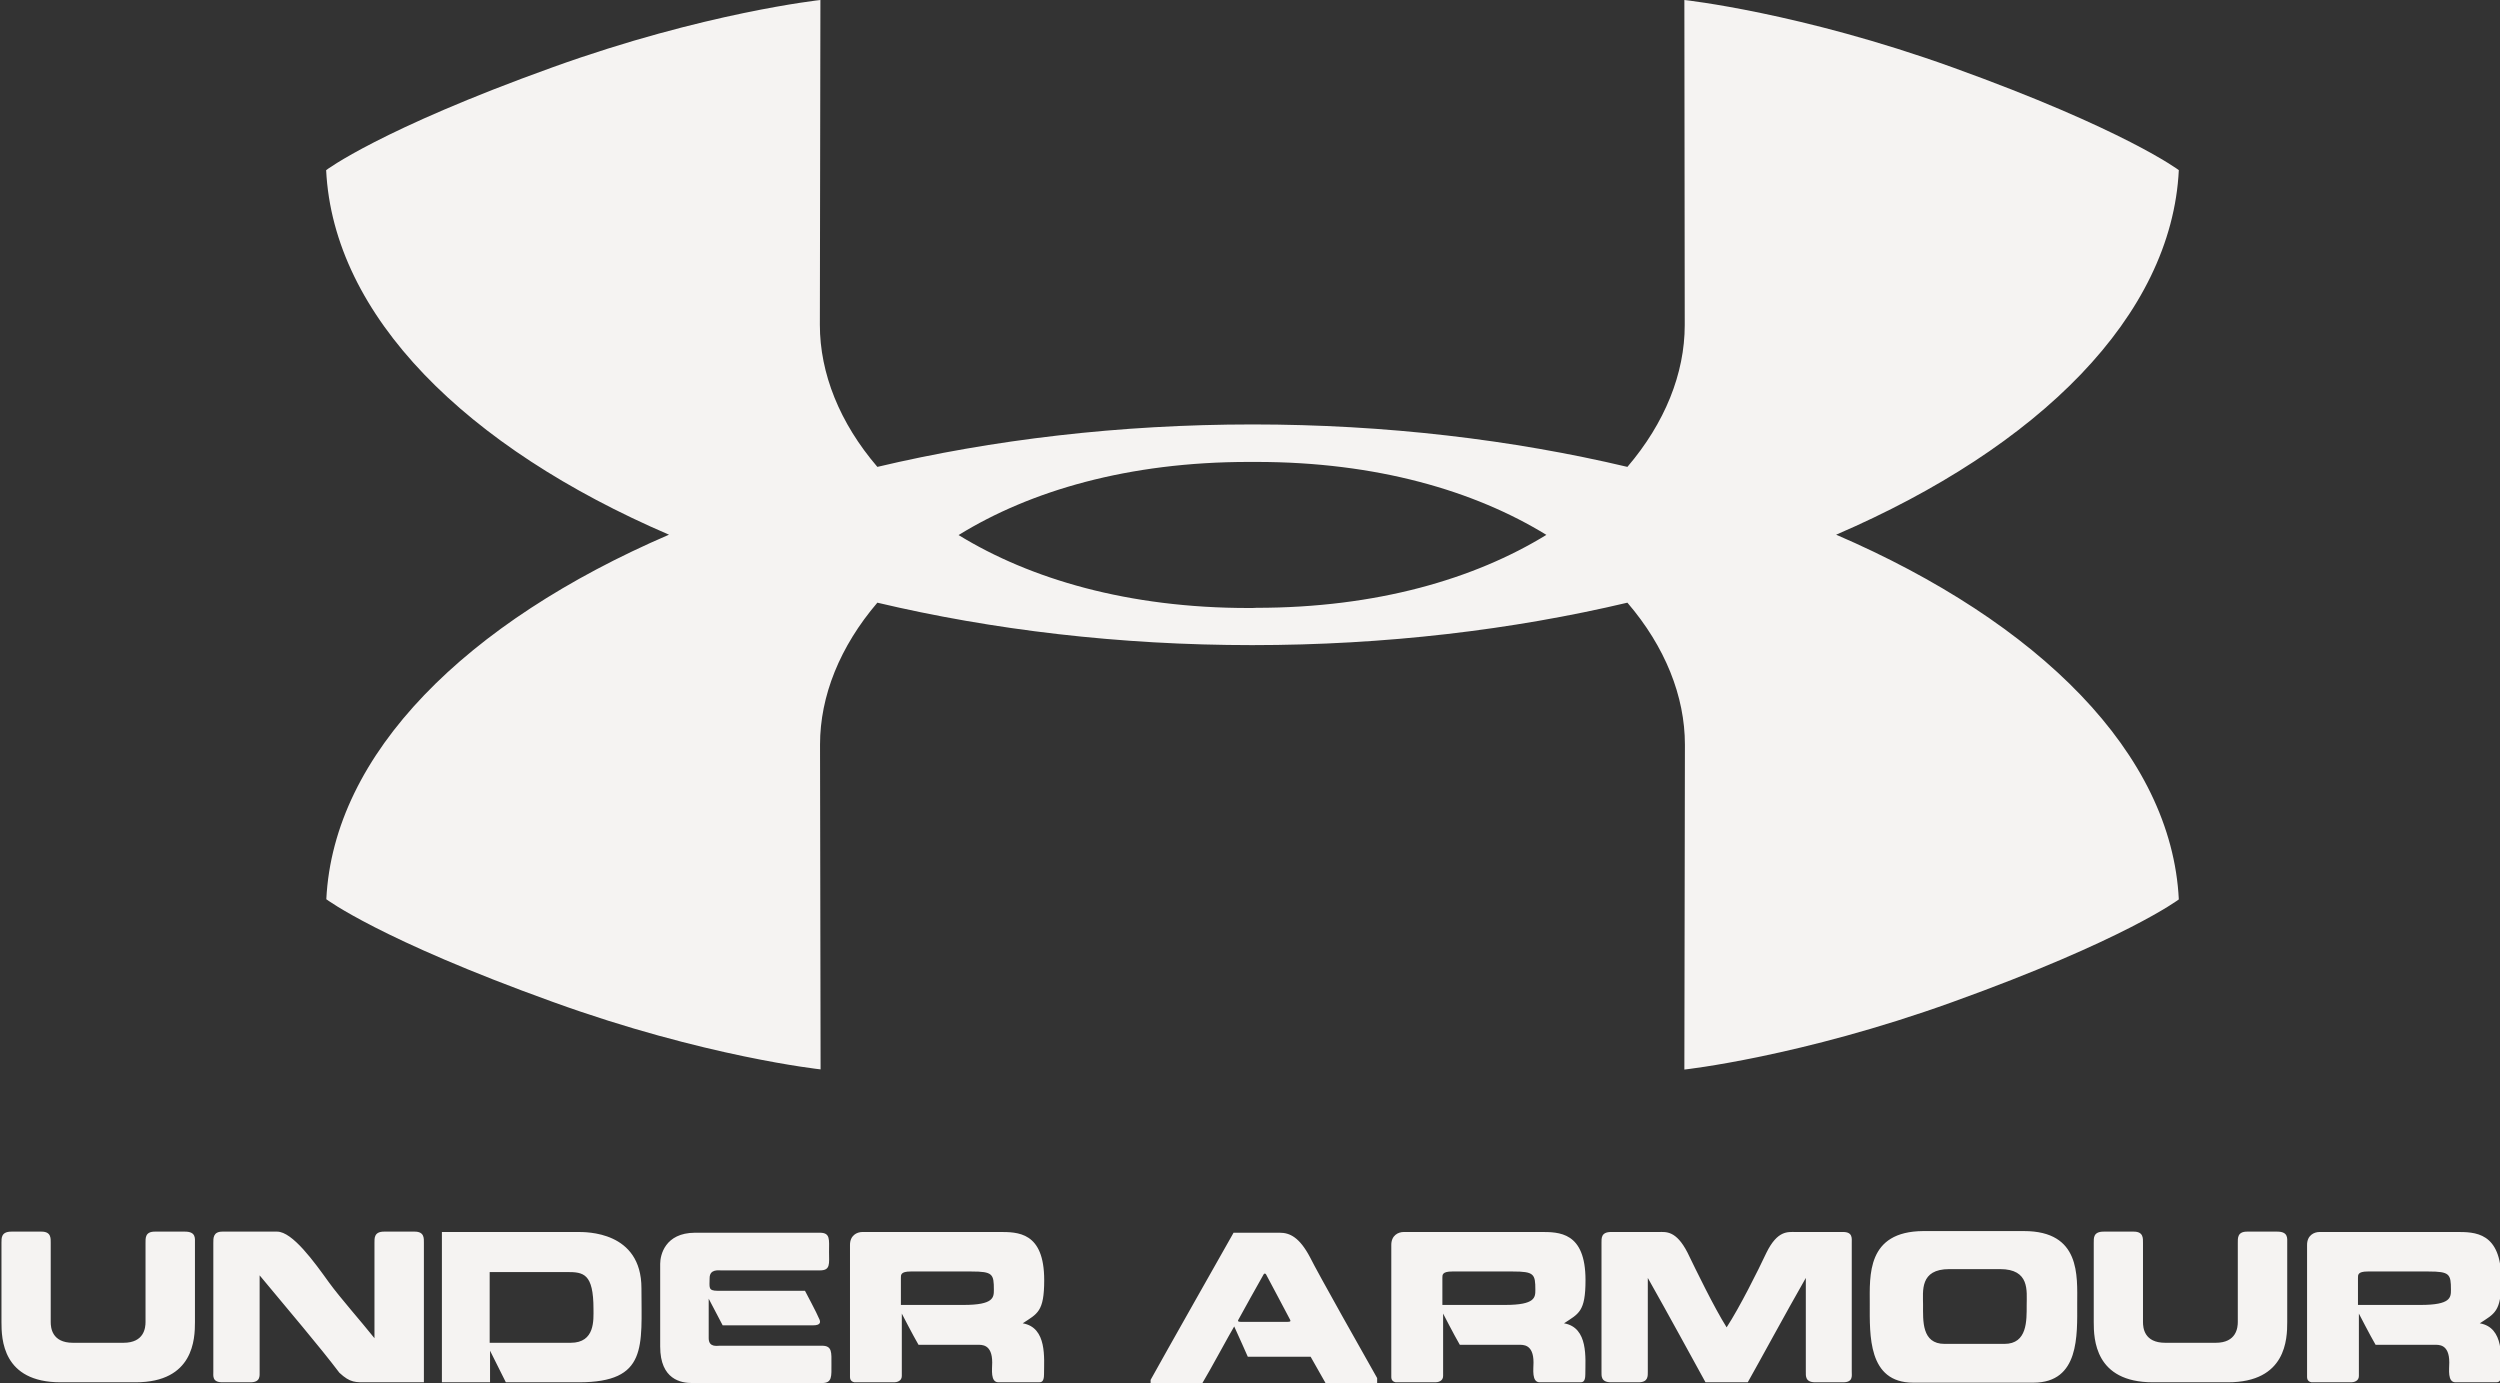
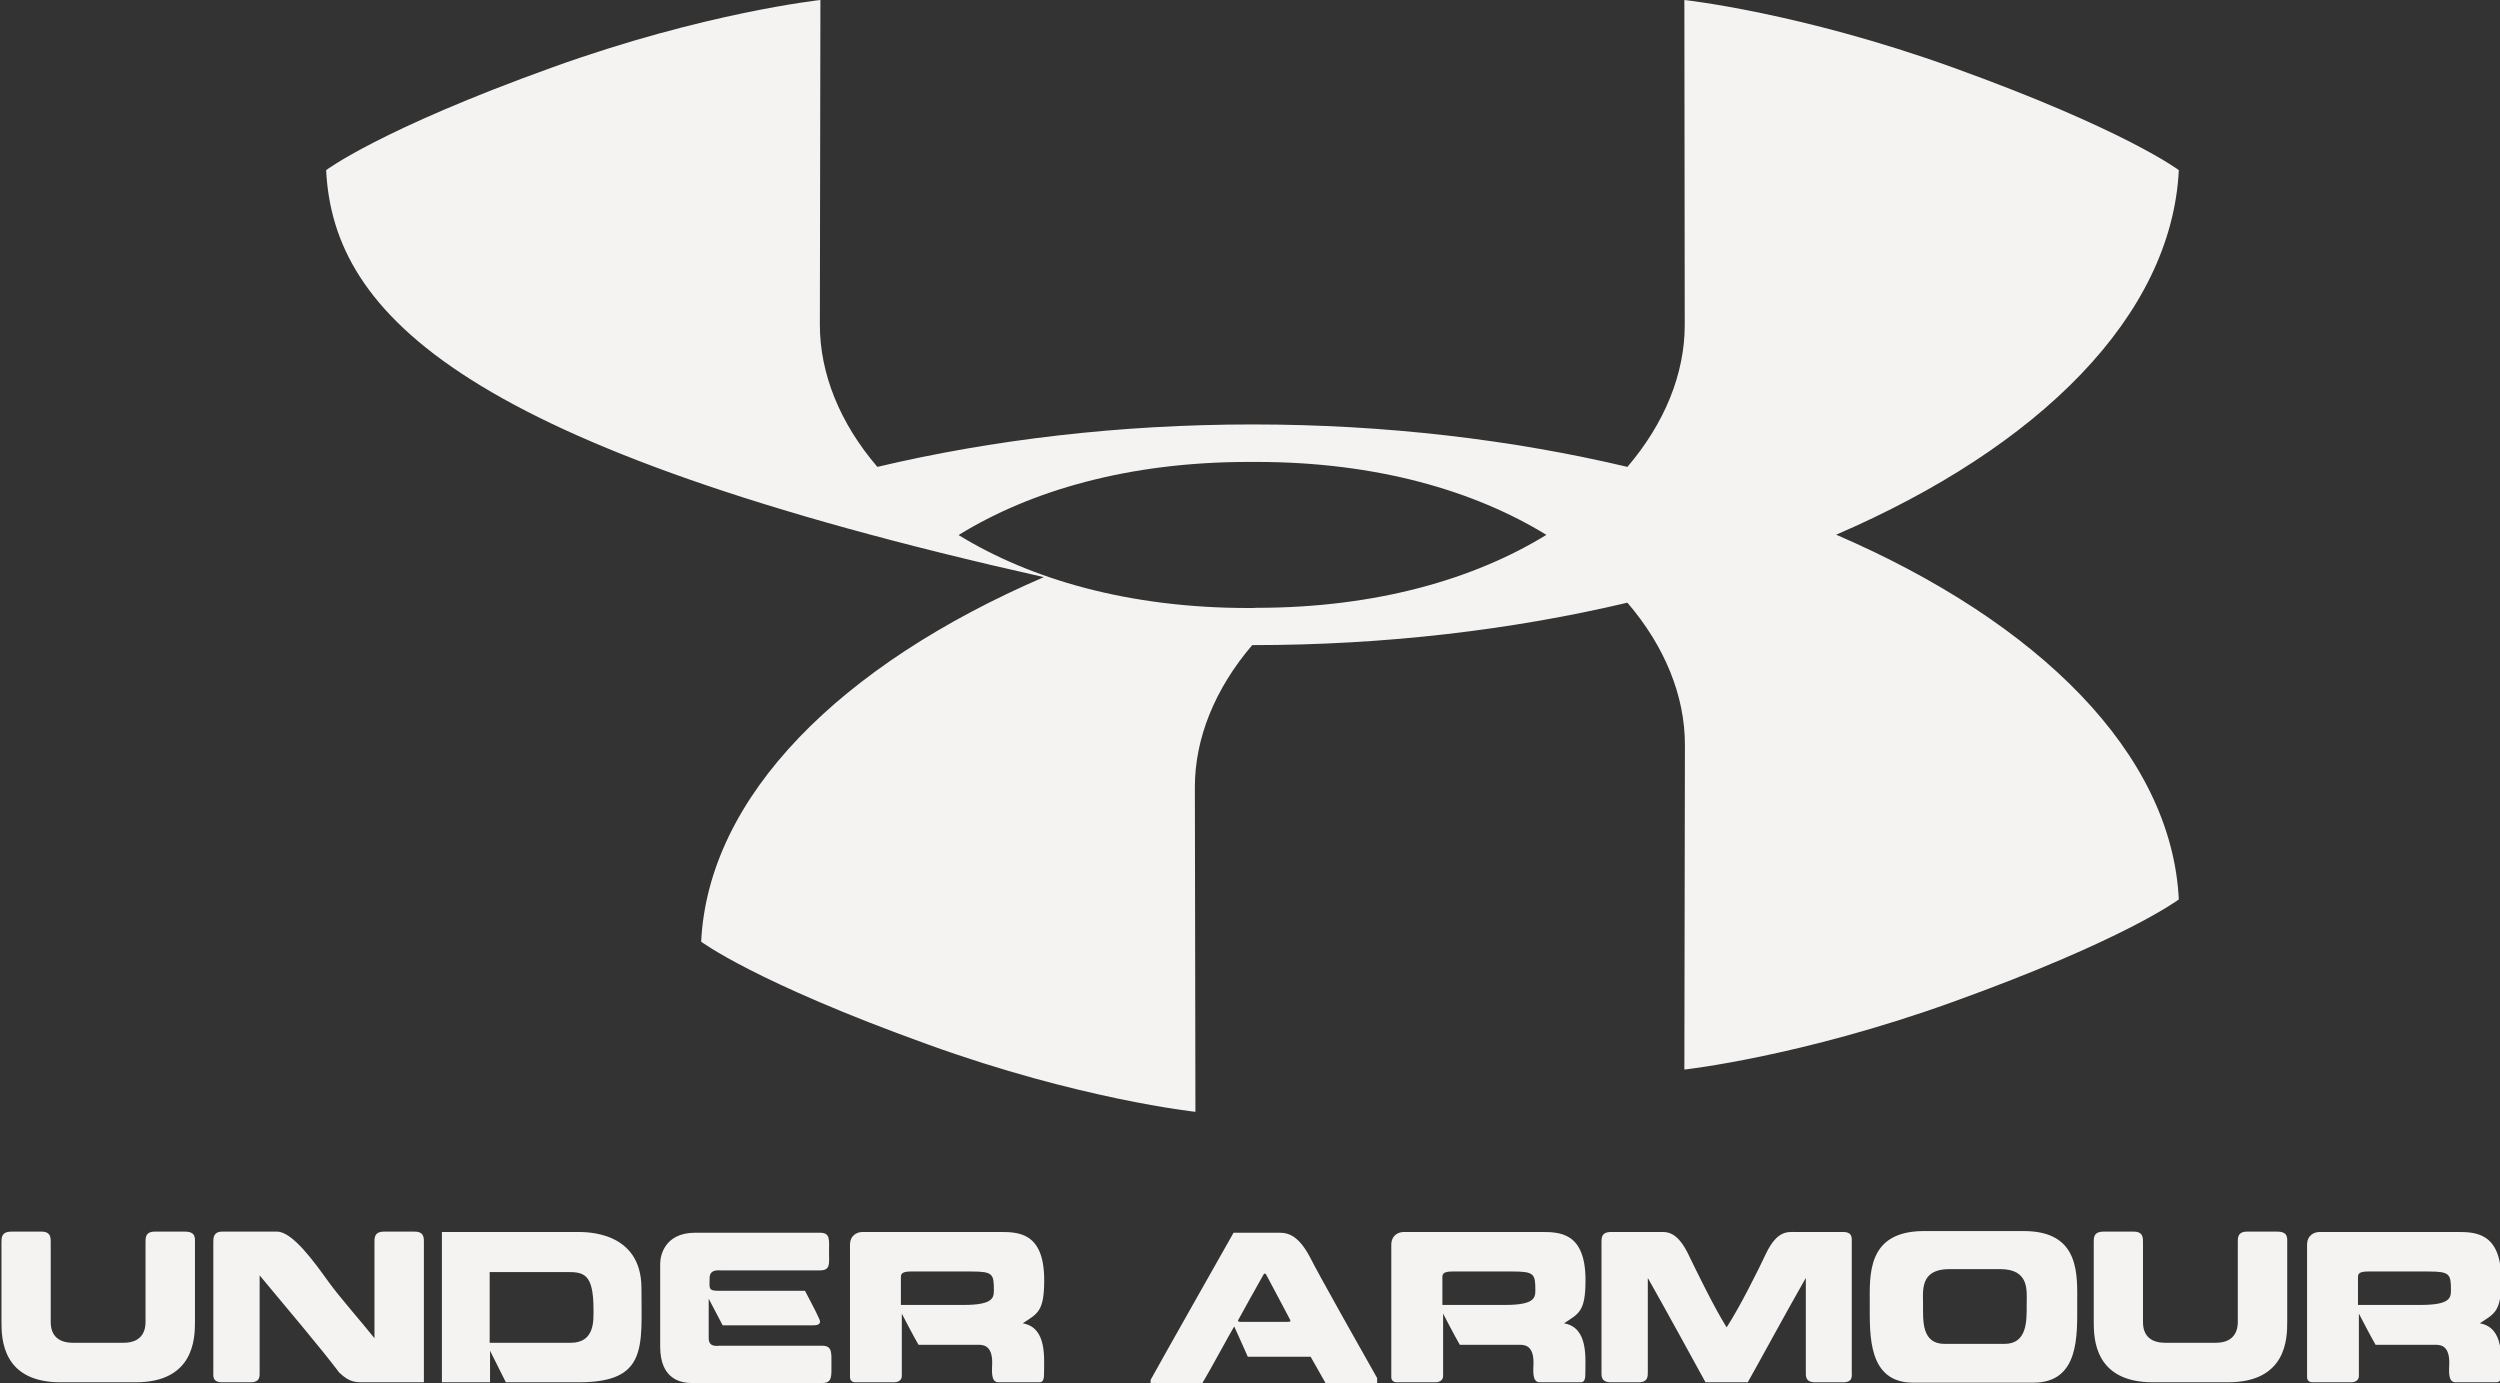
<svg xmlns="http://www.w3.org/2000/svg" version="1.1" id="Layer_1" x="0px" y="0px" viewBox="0 0 136.06 75.27" style="enable-background:new 0 0 136.06 75.27;" xml:space="preserve">
  <rect x="0" y="0" width="136.06" height="75.27" fill="#333333" stroke="none" />
  <style type="text/css">
	.st0{fill:#F5F3F2;}
</style>
-   <path class="st0" d="M3.3,75.23c-3.17,0-3.22-2.36-3.22-3.28v-4.31c0-0.26-0.02-0.61,0.54-0.61h1.64c0.53,0,0.5,0.37,0.5,0.61v4.31  c0,0.3,0.06,1.13,1.21,1.13h2.75c1.13,0,1.2-0.82,1.2-1.13v-4.31c0-0.24-0.03-0.61,0.5-0.61h1.65c0.6,0,0.54,0.37,0.54,0.61v4.31  c0,0.91-0.06,3.28-3.23,3.28H3.3z M20.01,75.23h3.06v-7.59c0-0.24,0.03-0.61-0.5-0.61H20.9c-0.55,0-0.52,0.37-0.52,0.61v5.19  c-0.75-0.94-1.87-2.2-2.48-3.04c-0.79-1.1-1.98-2.76-2.82-2.76H12.1c-0.51,0-0.49,0.37-0.49,0.61v7.01c0,0.23-0.07,0.58,0.49,0.58  h1.53c0.55,0,0.5-0.35,0.5-0.58v-5.24c1.63,1.97,3.22,3.82,4.34,5.3C19.07,75.27,19.35,75.23,20.01,75.23 M26.65,73.07v-3.84h4.21  c0.89,0,1.44,0.07,1.44,2.01c0,0.58,0.1,1.84-1.24,1.84H26.65z M26.67,75.23v-1.72l0.86,1.72h3.97c3.77,0,3.41-1.94,3.41-5.12  c0-3.11-3.02-3.06-3.48-3.06h-7.38v8.18H26.67z M35.93,68.78v4.51c0,1.8,1.15,1.98,1.74,1.98h7.07c0.56,0,0.51-0.37,0.51-1.03  c0-0.62,0.05-1-0.51-1h-5.58c-0.13,0-0.59,0.1-0.59-0.41v-2.15l0.76,1.45h4.92c0.42,0,0.43-0.18,0.32-0.38  c-0.08-0.22-0.76-1.5-0.76-1.5h-4.75c-0.54,0-0.44-0.19-0.44-0.69c0-0.5,0.49-0.42,0.63-0.42h5.37c0.59,0,0.5-0.36,0.5-1  c0-0.68,0.08-1.05-0.5-1.05h-6.8C36.19,67.1,35.93,68.31,35.93,68.78 M54.09,70.19c0,0.42,0,0.83-1.65,0.83h-3.41v-1.47  c0-0.16-0.02-0.35,0.53-0.35h3.31C54.03,69.2,54.09,69.34,54.09,70.19 M46.26,67.75v7.21c0,0.29,0.34,0.27,0.22,0.27h2.19  c0.11,0,0.41-0.05,0.41-0.34v-3.4c0,0,0.6,1.17,0.91,1.7h3.21c0.22,0,0.8-0.05,0.8,0.96c0,0.37-0.11,1.08,0.34,1.08h2.18  c0.13,0,0.3,0.01,0.3-0.43c0-0.87,0.18-2.55-1.16-2.78c0.8-0.53,1.17-0.62,1.17-2.35c0-2.64-1.45-2.62-2.45-2.62h-7.44  C46.63,67.05,46.26,67.24,46.26,67.75 M68.9,69.35c0.11,0.22,1.22,2.28,1.31,2.47c0.05,0.09,0.01,0.12-0.13,0.12h-2.56  c-0.12,0-0.18-0.03-0.12-0.12c0.09-0.18,1.25-2.25,1.37-2.46C68.79,69.3,68.87,69.3,68.9,69.35 M67.13,67.1c0,0-3.93,6.94-4.51,8  v0.17h2.82c0.39-0.64,1.52-2.74,1.73-3.08c0.17,0.36,0.74,1.65,0.74,1.65h3.42l0.81,1.43h2.81V75c-0.57-1-3.27-5.79-3.65-6.57  c-0.58-1.1-1.11-1.34-1.65-1.34H67.13z M83.56,70.19c0,0.42,0,0.83-1.65,0.83h-3.41v-1.47c0-0.16-0.02-0.35,0.53-0.35h3.31  C83.49,69.2,83.56,69.34,83.56,70.19 M75.72,67.75v7.21c0,0.29,0.34,0.27,0.22,0.27h2.19c0.11,0,0.41-0.05,0.41-0.34v-3.4  c0,0,0.6,1.17,0.91,1.7h3.21c0.22,0,0.8-0.05,0.8,0.96c0,0.37-0.11,1.08,0.34,1.08h2.18c0.13,0,0.3,0.01,0.3-0.43  c0-0.87,0.18-2.55-1.16-2.78c0.8-0.53,1.17-0.62,1.17-2.35c0-2.64-1.45-2.62-2.45-2.62h-7.44C76.09,67.05,75.72,67.24,75.72,67.75   M95.12,75.23c0.58-1.02,2.1-3.83,3.16-5.68v5.1c0,0.23-0.04,0.58,0.51,0.58h1.52c0.55,0,0.47-0.35,0.47-0.58v-7.01  c0-0.24,0.06-0.59-0.47-0.59h-2.59c-0.43,0-0.98-0.09-1.58,1.12c-0.46,0.98-1.47,3-2.17,4.07c-0.68-1.08-1.66-3.1-2.13-4.07  c-0.62-1.21-1.17-1.12-1.56-1.12h-2.6c-0.55,0-0.52,0.35-0.52,0.59v7.01c0,0.23-0.04,0.58,0.52,0.58h1.5c0.53,0,0.5-0.35,0.5-0.58  v-5.1c1.04,1.84,2.58,4.66,3.14,5.68H95.12z M105.83,73.14c-1.25,0-1.17-1.27-1.17-2.12c0-0.76-0.19-1.95,1.43-1.95h2.76  c1.63,0,1.45,1.19,1.45,1.95c0,0.85,0.04,2.12-1.21,2.12H105.83z M110.67,75.25c2.51,0,2.38-2.59,2.38-4.28  c0-1.53,0.2-3.97-2.9-3.97h-5.48c-3.09,0.02-2.91,2.43-2.91,3.97c0,1.68-0.11,4.28,2.36,4.28H110.67z M121.25,75.23  c3.18,0,3.23-2.36,3.23-3.28v-4.31c0-0.24,0.06-0.61-0.54-0.61h-1.65c-0.53,0-0.5,0.37-0.5,0.61v4.31c0,0.3-0.07,1.13-1.2,1.13  h-2.75c-1.15,0-1.21-0.82-1.21-1.13v-4.31c0-0.24,0.03-0.61-0.5-0.61h-1.64c-0.57,0-0.54,0.35-0.54,0.61v4.31  c0,0.91,0.05,3.28,3.22,3.28H121.25z M133.39,70.19c0,0.42,0,0.83-1.65,0.83h-3.41v-1.47c0-0.16-0.02-0.35,0.53-0.35h3.31  C133.32,69.2,133.39,69.34,133.39,70.19 M125.56,67.75v7.21c0,0.29,0.34,0.27,0.22,0.27h2.19c0.11,0,0.41-0.05,0.41-0.34v-3.4  c0,0,0.6,1.17,0.91,1.7h3.21c0.22,0,0.8-0.05,0.8,0.96c0,0.37-0.11,1.08,0.34,1.08h2.18c0.13,0,0.3,0.01,0.3-0.43  c0-0.87,0.18-2.55-1.16-2.78c0.8-0.53,1.17-0.62,1.17-2.35c0-2.64-1.45-2.62-2.45-2.62h-7.44  C125.93,67.05,125.56,67.24,125.56,67.75 M118.58,48.95c0,0-2.91,2.2-12.33,5.59c-8.27,2.98-14.58,3.67-14.58,3.67l0.03-17.68  c0-2.64-1.08-5.34-3.13-7.73c-6.26,1.48-13.17,2.31-20.42,2.31h0h0c-7.24,0-14.15-0.83-20.4-2.31c-2.04,2.39-3.12,5.08-3.12,7.72  l0.03,17.68c0,0-6.31-0.68-14.57-3.67c-9.41-3.39-12.33-5.59-12.33-5.59c0.39-7.93,7.6-15.08,18.65-19.84  C25.36,24.35,18.14,17.19,17.75,9.26c0,0,2.91-2.21,12.33-5.6C38.35,0.68,44.65,0,44.65,0l-0.03,17.68c0,2.64,1.08,5.34,3.13,7.73  c6.25-1.48,13.17-2.31,20.42-2.31h0h0c7.24,0,14.15,0.83,20.4,2.31c2.04-2.39,3.12-5.08,3.12-7.72L91.67,0c0,0,6.3,0.68,14.58,3.66  c9.41,3.39,12.33,5.6,12.33,5.6c-0.39,7.93-7.6,15.08-18.65,19.84C110.97,33.86,118.19,41.02,118.58,48.95 M68.37,33.08  c6.55,0,11.88-1.57,15.79-3.97c-3.91-2.4-9.24-3.97-15.78-3.97l-0.2,0h-0.01l-0.21,0c-6.55,0-11.89,1.57-15.79,3.98  c3.91,2.4,9.24,3.97,15.78,3.97l0.21,0h0.01L68.37,33.08z" />
+   <path class="st0" d="M3.3,75.23c-3.17,0-3.22-2.36-3.22-3.28v-4.31c0-0.26-0.02-0.61,0.54-0.61h1.64c0.53,0,0.5,0.37,0.5,0.61v4.31  c0,0.3,0.06,1.13,1.21,1.13h2.75c1.13,0,1.2-0.82,1.2-1.13v-4.31c0-0.24-0.03-0.61,0.5-0.61h1.65c0.6,0,0.54,0.37,0.54,0.61v4.31  c0,0.91-0.06,3.28-3.23,3.28H3.3z M20.01,75.23h3.06v-7.59c0-0.24,0.03-0.61-0.5-0.61H20.9c-0.55,0-0.52,0.37-0.52,0.61v5.19  c-0.75-0.94-1.87-2.2-2.48-3.04c-0.79-1.1-1.98-2.76-2.82-2.76H12.1c-0.51,0-0.49,0.37-0.49,0.61v7.01c0,0.23-0.07,0.58,0.49,0.58  h1.53c0.55,0,0.5-0.35,0.5-0.58v-5.24c1.63,1.97,3.22,3.82,4.34,5.3C19.07,75.27,19.35,75.23,20.01,75.23 M26.65,73.07v-3.84h4.21  c0.89,0,1.44,0.07,1.44,2.01c0,0.58,0.1,1.84-1.24,1.84H26.65z M26.67,75.23v-1.72l0.86,1.72h3.97c3.77,0,3.41-1.94,3.41-5.12  c0-3.11-3.02-3.06-3.48-3.06h-7.38v8.18H26.67z M35.93,68.78v4.51c0,1.8,1.15,1.98,1.74,1.98h7.07c0.56,0,0.51-0.37,0.51-1.03  c0-0.62,0.05-1-0.51-1h-5.58c-0.13,0-0.59,0.1-0.59-0.41v-2.15l0.76,1.45h4.92c0.42,0,0.43-0.18,0.32-0.38  c-0.08-0.22-0.76-1.5-0.76-1.5h-4.75c-0.54,0-0.44-0.19-0.44-0.69c0-0.5,0.49-0.42,0.63-0.42h5.37c0.59,0,0.5-0.36,0.5-1  c0-0.68,0.08-1.05-0.5-1.05h-6.8C36.19,67.1,35.93,68.31,35.93,68.78 M54.09,70.19c0,0.42,0,0.83-1.65,0.83h-3.41v-1.47  c0-0.16-0.02-0.35,0.53-0.35h3.31C54.03,69.2,54.09,69.34,54.09,70.19 M46.26,67.75v7.21c0,0.29,0.34,0.27,0.22,0.27h2.19  c0.11,0,0.41-0.05,0.41-0.34v-3.4c0,0,0.6,1.17,0.91,1.7h3.21c0.22,0,0.8-0.05,0.8,0.96c0,0.37-0.11,1.08,0.34,1.08h2.18  c0.13,0,0.3,0.01,0.3-0.43c0-0.87,0.18-2.55-1.16-2.78c0.8-0.53,1.17-0.62,1.17-2.35c0-2.64-1.45-2.62-2.45-2.62h-7.44  C46.63,67.05,46.26,67.24,46.26,67.75 M68.9,69.35c0.11,0.22,1.22,2.28,1.31,2.47c0.05,0.09,0.01,0.12-0.13,0.12h-2.56  c-0.12,0-0.18-0.03-0.12-0.12c0.09-0.18,1.25-2.25,1.37-2.46C68.79,69.3,68.87,69.3,68.9,69.35 M67.13,67.1c0,0-3.93,6.94-4.51,8  v0.17h2.82c0.39-0.64,1.52-2.74,1.73-3.08c0.17,0.36,0.74,1.65,0.74,1.65h3.42l0.81,1.43h2.81V75c-0.57-1-3.27-5.79-3.65-6.57  c-0.58-1.1-1.11-1.34-1.65-1.34H67.13z M83.56,70.19c0,0.42,0,0.83-1.65,0.83h-3.41v-1.47c0-0.16-0.02-0.35,0.53-0.35h3.31  C83.49,69.2,83.56,69.34,83.56,70.19 M75.72,67.75v7.21c0,0.29,0.34,0.27,0.22,0.27h2.19c0.11,0,0.41-0.05,0.41-0.34v-3.4  c0,0,0.6,1.17,0.91,1.7h3.21c0.22,0,0.8-0.05,0.8,0.96c0,0.37-0.11,1.08,0.34,1.08h2.18c0.13,0,0.3,0.01,0.3-0.43  c0-0.87,0.18-2.55-1.16-2.78c0.8-0.53,1.17-0.62,1.17-2.35c0-2.64-1.45-2.62-2.45-2.62h-7.44C76.09,67.05,75.72,67.24,75.72,67.75   M95.12,75.23c0.58-1.02,2.1-3.83,3.16-5.68v5.1c0,0.23-0.04,0.58,0.51,0.58h1.52c0.55,0,0.47-0.35,0.47-0.58v-7.01  c0-0.24,0.06-0.59-0.47-0.59h-2.59c-0.43,0-0.98-0.09-1.58,1.12c-0.46,0.98-1.47,3-2.17,4.07c-0.68-1.08-1.66-3.1-2.13-4.07  c-0.62-1.21-1.17-1.12-1.56-1.12h-2.6c-0.55,0-0.52,0.35-0.52,0.59v7.01c0,0.23-0.04,0.58,0.52,0.58h1.5c0.53,0,0.5-0.35,0.5-0.58  v-5.1c1.04,1.84,2.58,4.66,3.14,5.68H95.12z M105.83,73.14c-1.25,0-1.17-1.27-1.17-2.12c0-0.76-0.19-1.95,1.43-1.95h2.76  c1.63,0,1.45,1.19,1.45,1.95c0,0.85,0.04,2.12-1.21,2.12H105.83z M110.67,75.25c2.51,0,2.38-2.59,2.38-4.28  c0-1.53,0.2-3.97-2.9-3.97h-5.48c-3.09,0.02-2.91,2.43-2.91,3.97c0,1.68-0.11,4.28,2.36,4.28H110.67z M121.25,75.23  c3.18,0,3.23-2.36,3.23-3.28v-4.31c0-0.24,0.06-0.61-0.54-0.61h-1.65c-0.53,0-0.5,0.37-0.5,0.61v4.31c0,0.3-0.07,1.13-1.2,1.13  h-2.75c-1.15,0-1.21-0.82-1.21-1.13v-4.31c0-0.24,0.03-0.61-0.5-0.61h-1.64c-0.57,0-0.54,0.35-0.54,0.61v4.31  c0,0.91,0.05,3.28,3.22,3.28H121.25z M133.39,70.19c0,0.42,0,0.83-1.65,0.83h-3.41v-1.47c0-0.16-0.02-0.35,0.53-0.35h3.31  C133.32,69.2,133.39,69.34,133.39,70.19 M125.56,67.75v7.21c0,0.29,0.34,0.27,0.22,0.27h2.19c0.11,0,0.41-0.05,0.41-0.34v-3.4  c0,0,0.6,1.17,0.91,1.7h3.21c0.22,0,0.8-0.05,0.8,0.96c0,0.37-0.11,1.08,0.34,1.08h2.18c0.13,0,0.3,0.01,0.3-0.43  c0-0.87,0.18-2.55-1.16-2.78c0.8-0.53,1.17-0.62,1.17-2.35c0-2.64-1.45-2.62-2.45-2.62h-7.44  C125.93,67.05,125.56,67.24,125.56,67.75 M118.58,48.95c0,0-2.91,2.2-12.33,5.59c-8.27,2.98-14.58,3.67-14.58,3.67l0.03-17.68  c0-2.64-1.08-5.34-3.13-7.73c-6.26,1.48-13.17,2.31-20.42,2.31h0h0c-2.04,2.39-3.12,5.08-3.12,7.72  l0.03,17.68c0,0-6.31-0.68-14.57-3.67c-9.41-3.39-12.33-5.59-12.33-5.59c0.39-7.93,7.6-15.08,18.65-19.84  C25.36,24.35,18.14,17.19,17.75,9.26c0,0,2.91-2.21,12.33-5.6C38.35,0.68,44.65,0,44.65,0l-0.03,17.68c0,2.64,1.08,5.34,3.13,7.73  c6.25-1.48,13.17-2.31,20.42-2.31h0h0c7.24,0,14.15,0.83,20.4,2.31c2.04-2.39,3.12-5.08,3.12-7.72L91.67,0c0,0,6.3,0.68,14.58,3.66  c9.41,3.39,12.33,5.6,12.33,5.6c-0.39,7.93-7.6,15.08-18.65,19.84C110.97,33.86,118.19,41.02,118.58,48.95 M68.37,33.08  c6.55,0,11.88-1.57,15.79-3.97c-3.91-2.4-9.24-3.97-15.78-3.97l-0.2,0h-0.01l-0.21,0c-6.55,0-11.89,1.57-15.79,3.98  c3.91,2.4,9.24,3.97,15.78,3.97l0.21,0h0.01L68.37,33.08z" />
</svg>